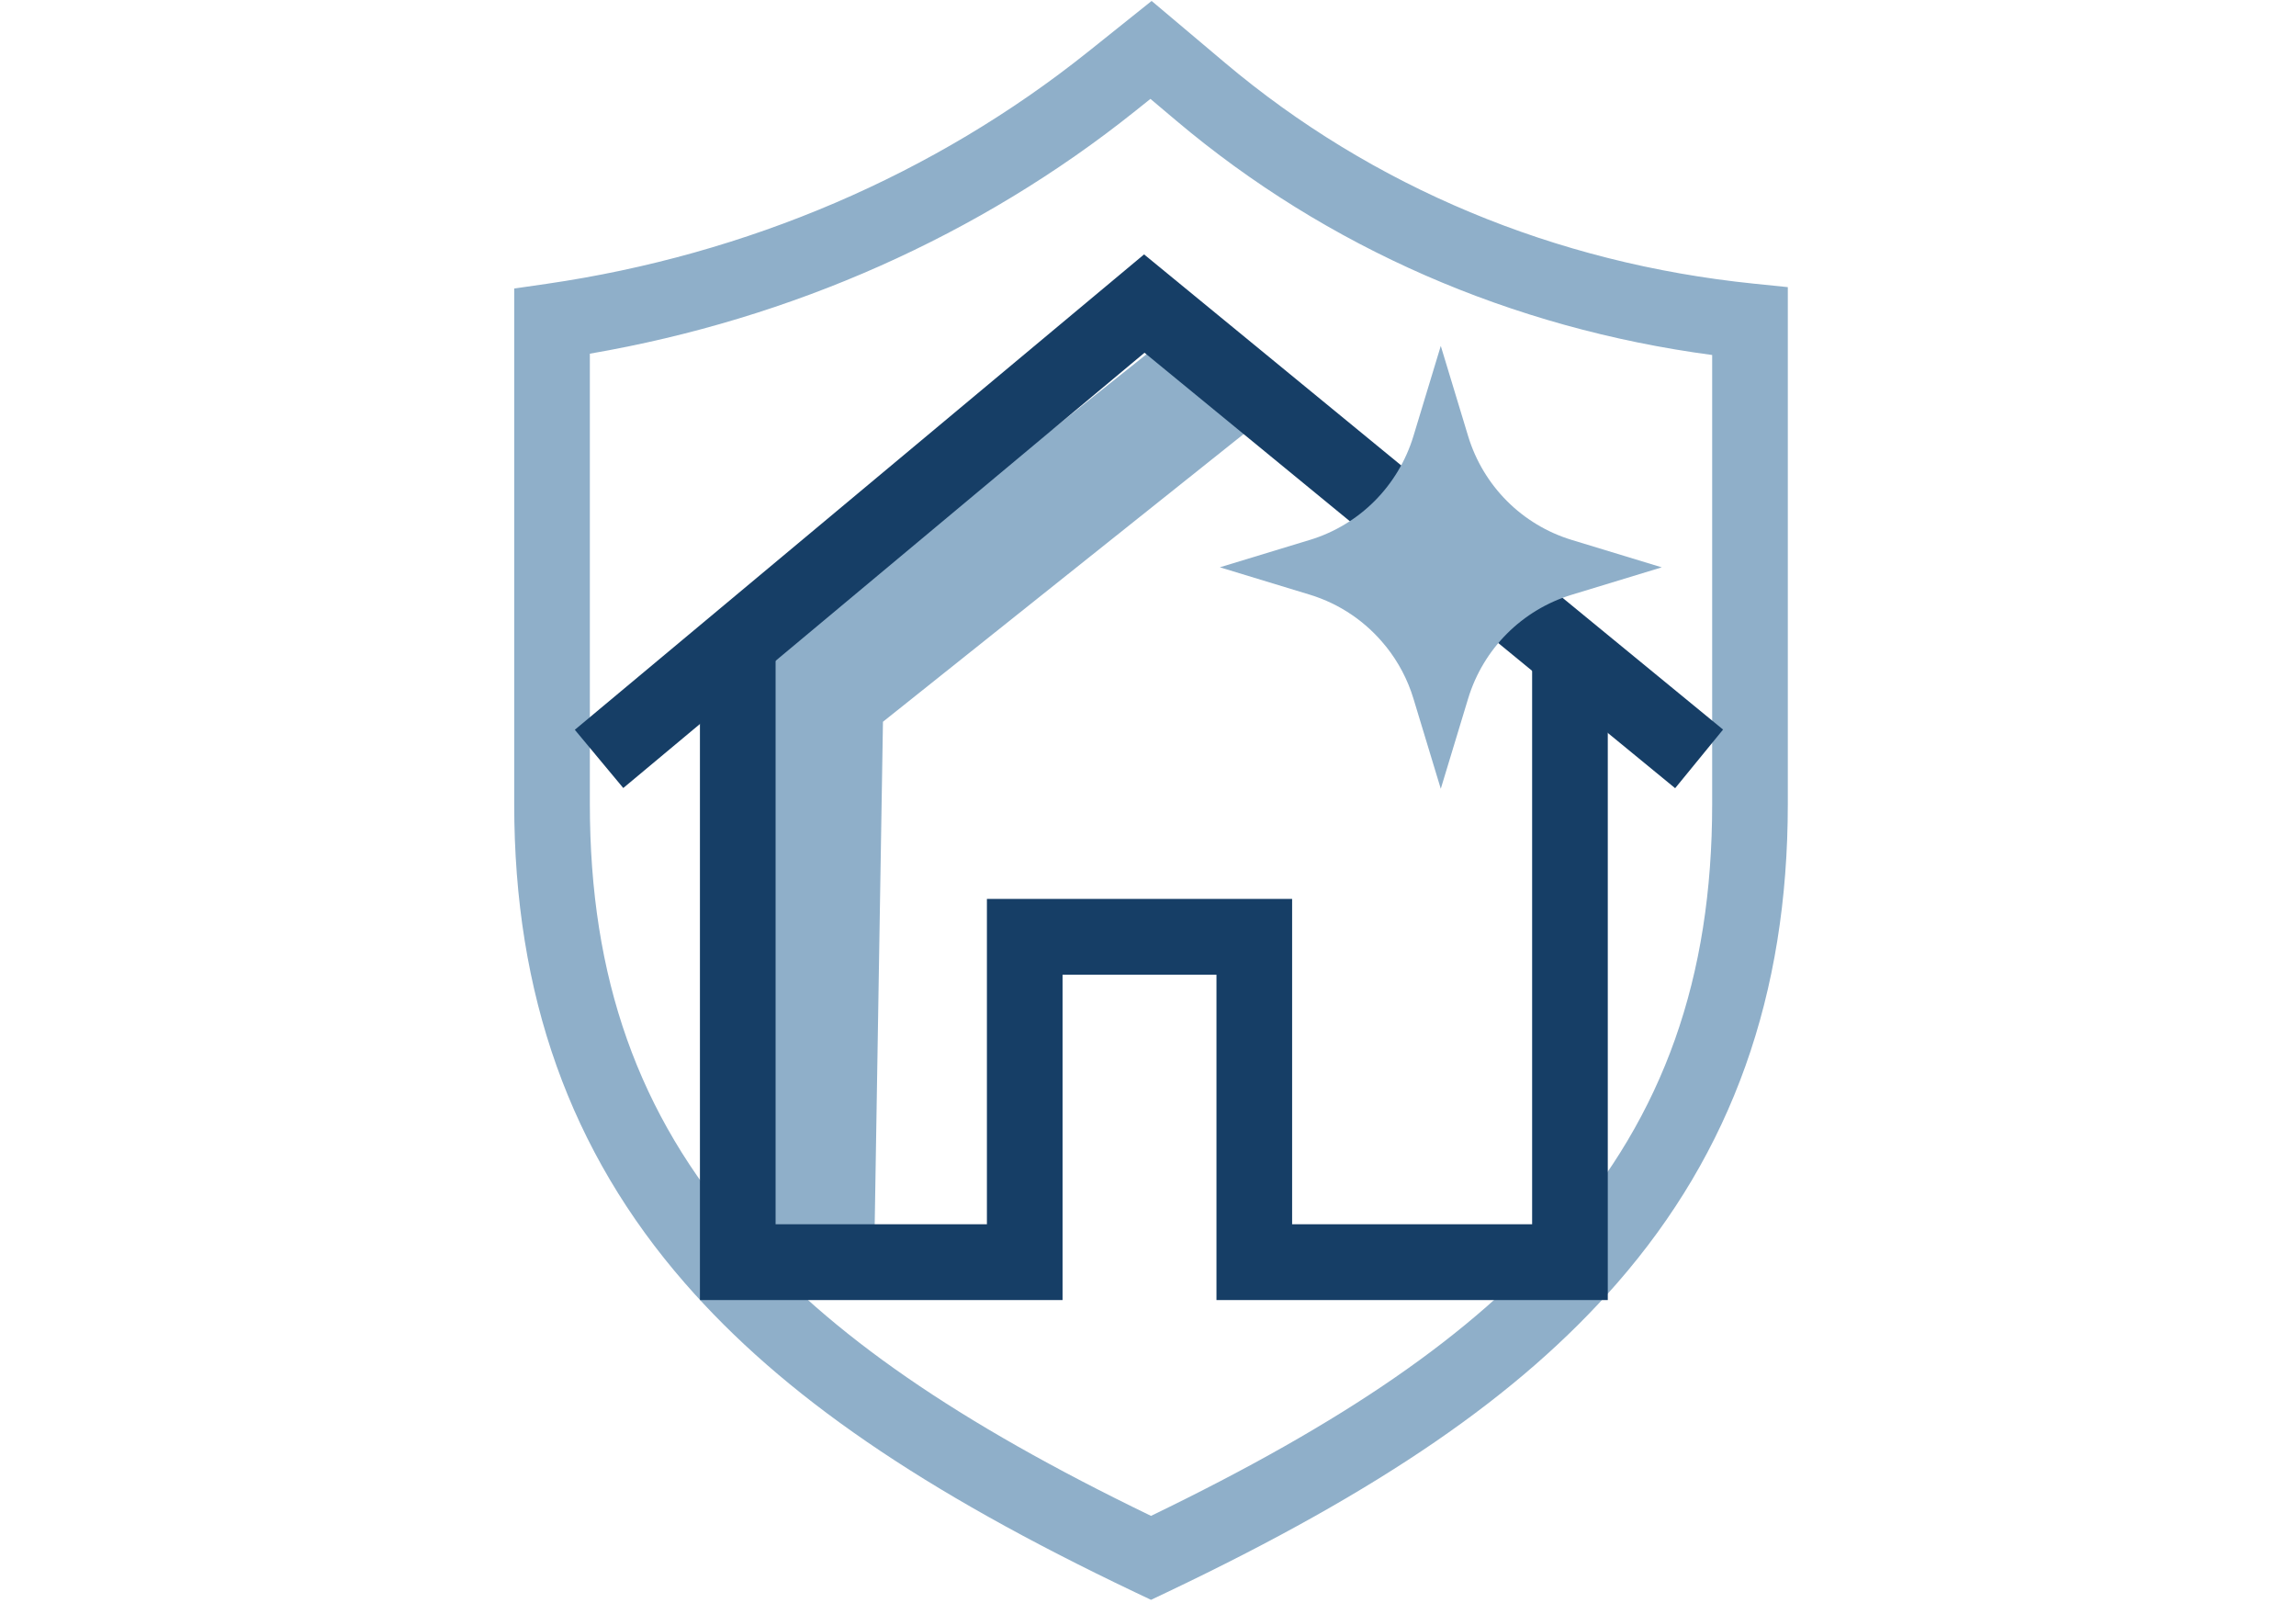
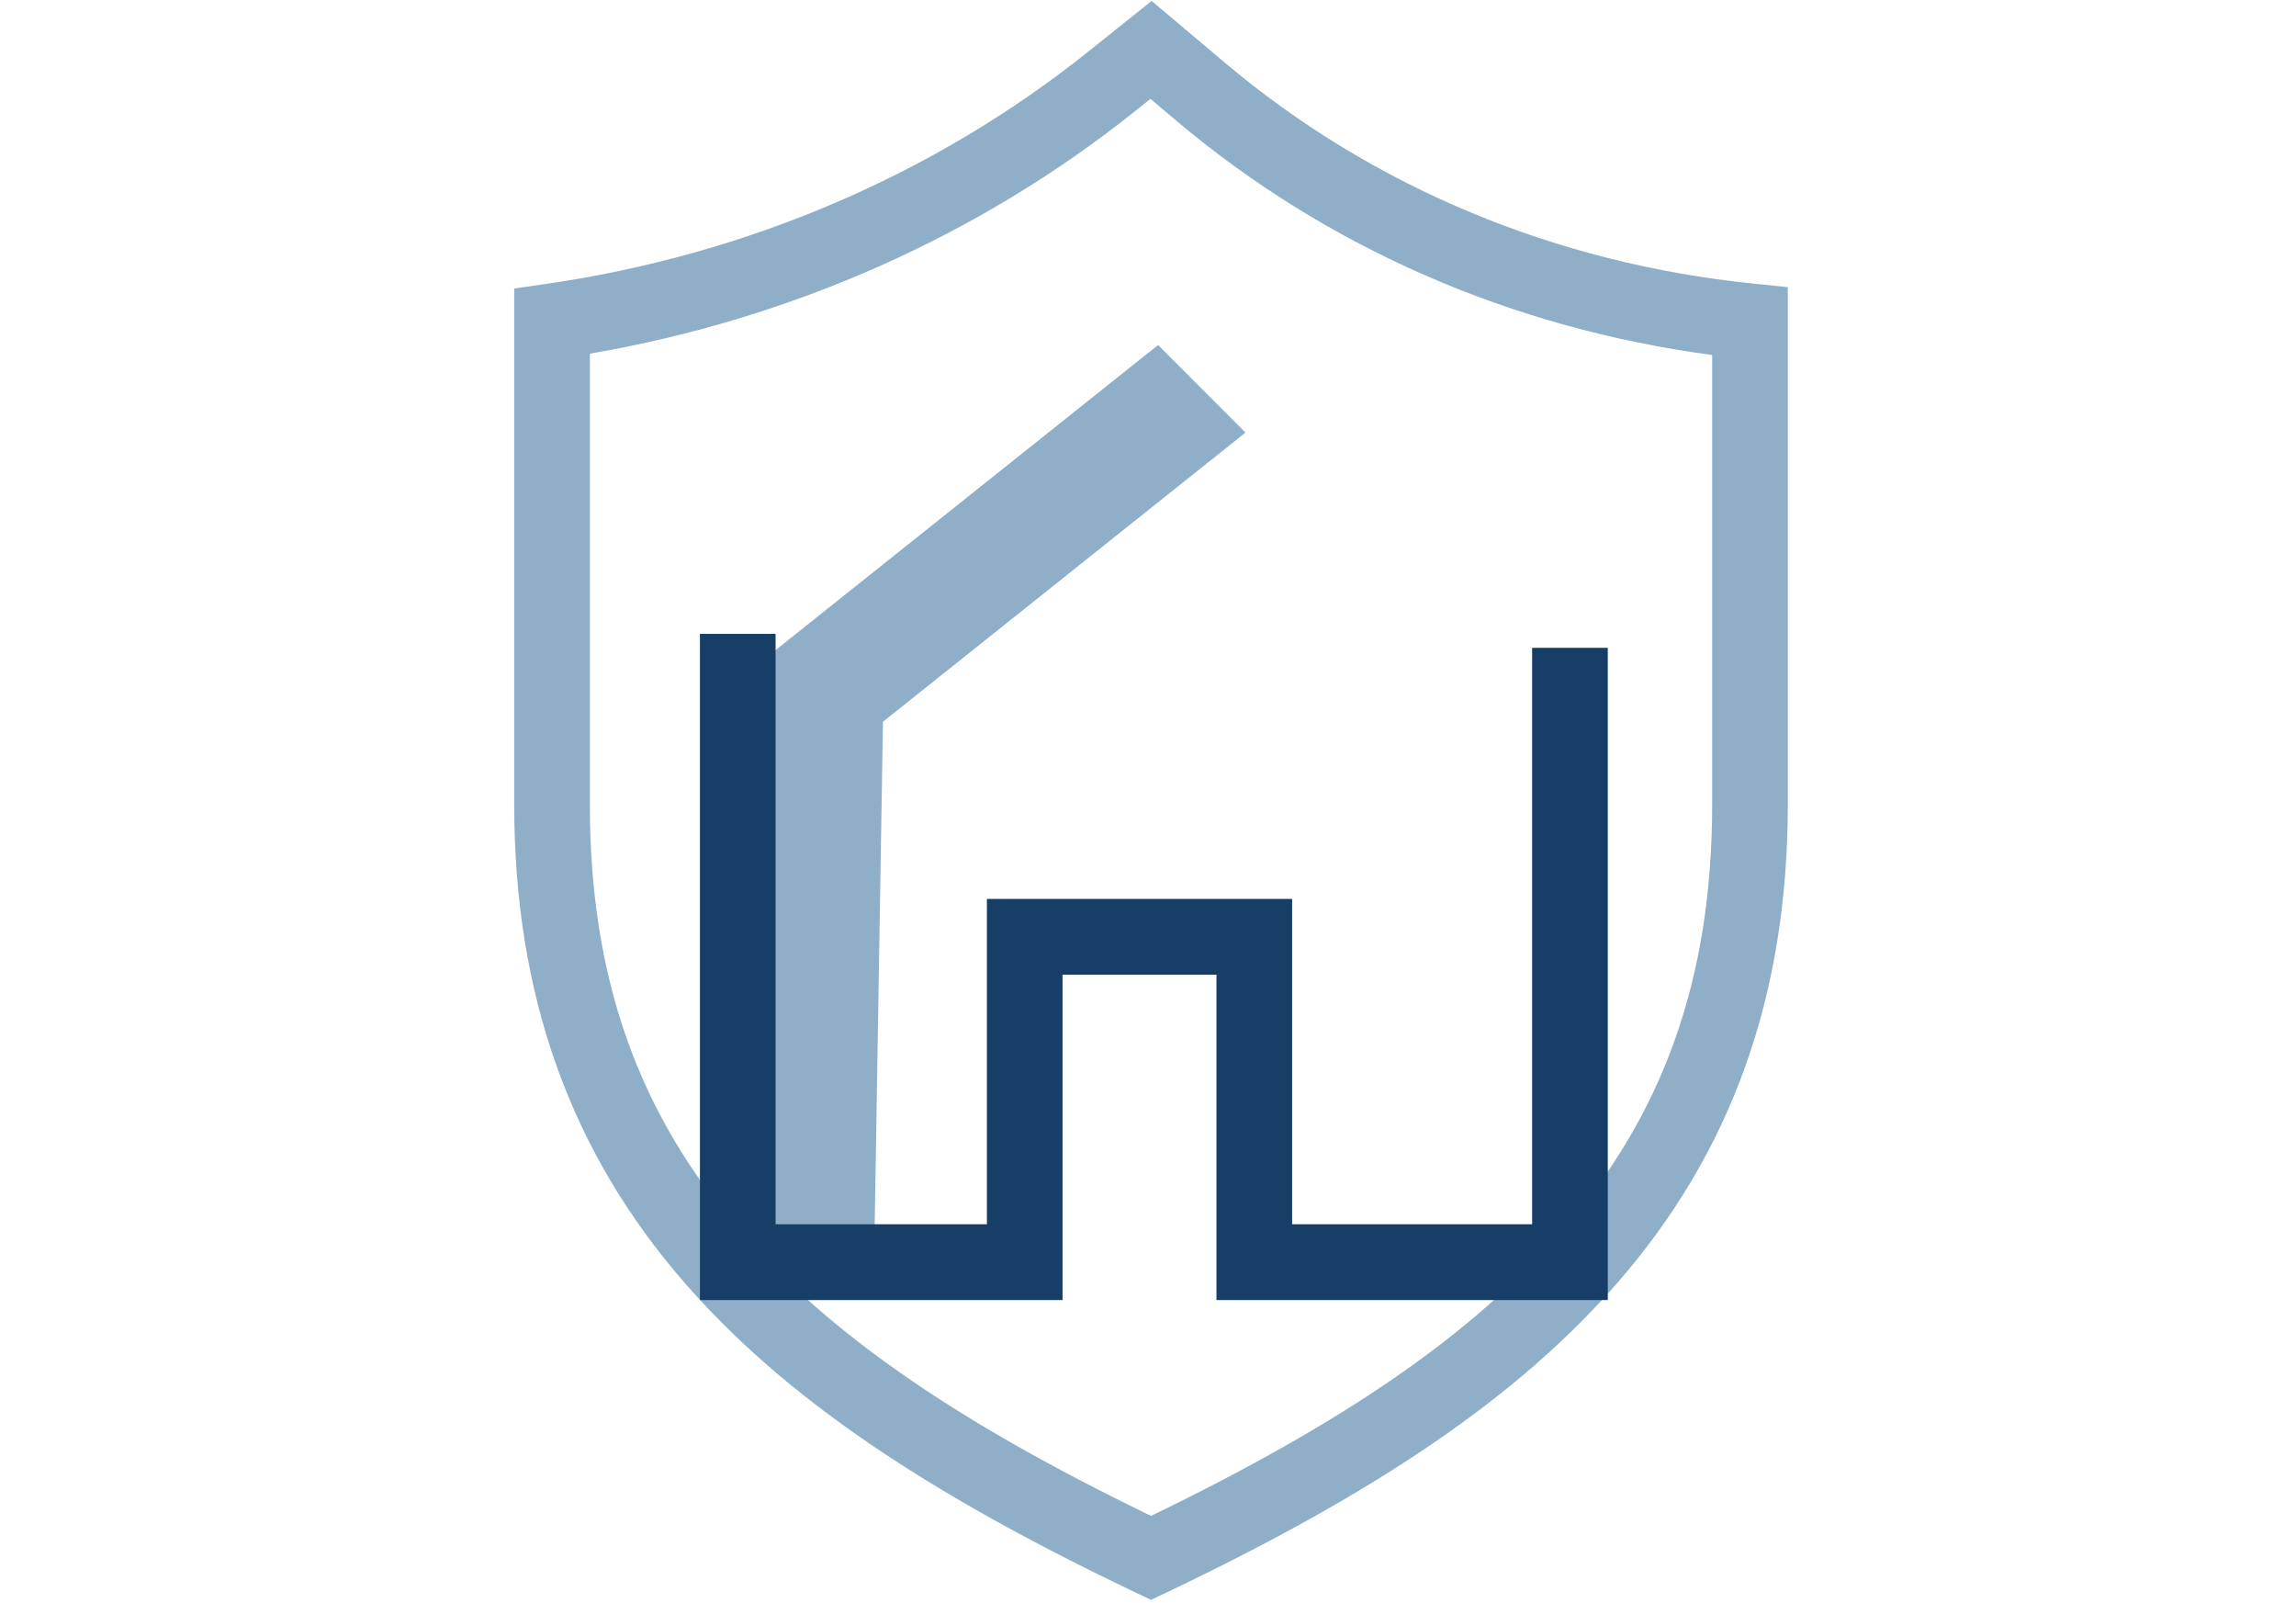
<svg xmlns="http://www.w3.org/2000/svg" width="384" height="268" viewBox="0 0 384 268" fill="none">
  <g clip-path="url(#clip0_5442_2012)">
    <path d="M192.504 267.503L189.787 266.213C154.132 249.236 130.935 233.318 114.578 214.582C95.347 192.55 86 166.335 86 134.431V48.242L91.418 47.459C124.997 42.59 156.305 29.177 181.951 8.674L192.608 0.159L204.887 10.508C229.513 31.272 260.1 44.037 293.322 47.429L299.007 48.011V134.439C299.007 166.342 289.66 192.557 270.43 214.582C254.072 233.318 230.875 249.244 195.22 266.213L192.504 267.503ZM98.651 59.135V134.431C98.651 163.532 106.741 186.346 124.103 206.231C138.861 223.134 160.026 237.762 192.504 253.464C224.981 237.769 246.146 223.141 260.904 206.231C278.266 186.346 286.356 163.524 286.356 134.431V59.358C252.792 54.885 221.907 41.412 196.746 20.193L192.407 16.532L189.854 18.575C163.837 39.369 132.409 53.334 98.666 59.135H98.651Z" fill="#8FAFC9" />
    <path d="M146.147 213.56L147.673 120.683L208.303 72.332L193.687 57.688L122.198 114.696L124.922 212.241L146.147 213.56Z" fill="#8FAFC9" />
-     <path d="M280.164 131.792L191.417 58.978L104.241 131.762L96.136 122.025L191.343 42.538L288.179 121.988L280.164 131.792Z" fill="#163E66" />
    <path d="M268.897 217.378H203.451V162.98H177.709V217.378H117.063V105.988H129.715V204.703H165.058V150.305H216.103V204.703H256.245V108.321H268.897V217.378Z" fill="#163E66" />
-     <path d="M219.057 90.278L204.017 94.856L219.057 99.434C224.125 100.977 228.501 104.004 231.723 108.008C231.776 108.053 231.813 108.112 231.857 108.165C233.874 110.7 235.43 113.622 236.397 116.821L240.967 131.889L245.536 116.821C248.066 108.478 254.556 101.976 262.884 99.441L277.924 94.863L262.884 90.285C254.556 87.751 248.066 81.249 245.536 72.906L240.967 57.838L236.397 72.906C233.867 81.249 227.377 87.751 219.05 90.285L219.057 90.278Z" fill="#8FAFC9" />
  </g>
  <defs>
    <clipPath id="clip0_5442_2012">
      <rect width="213" height="267.352" fill="white" transform="translate(86 0.152)" />
    </clipPath>
  </defs>
</svg>